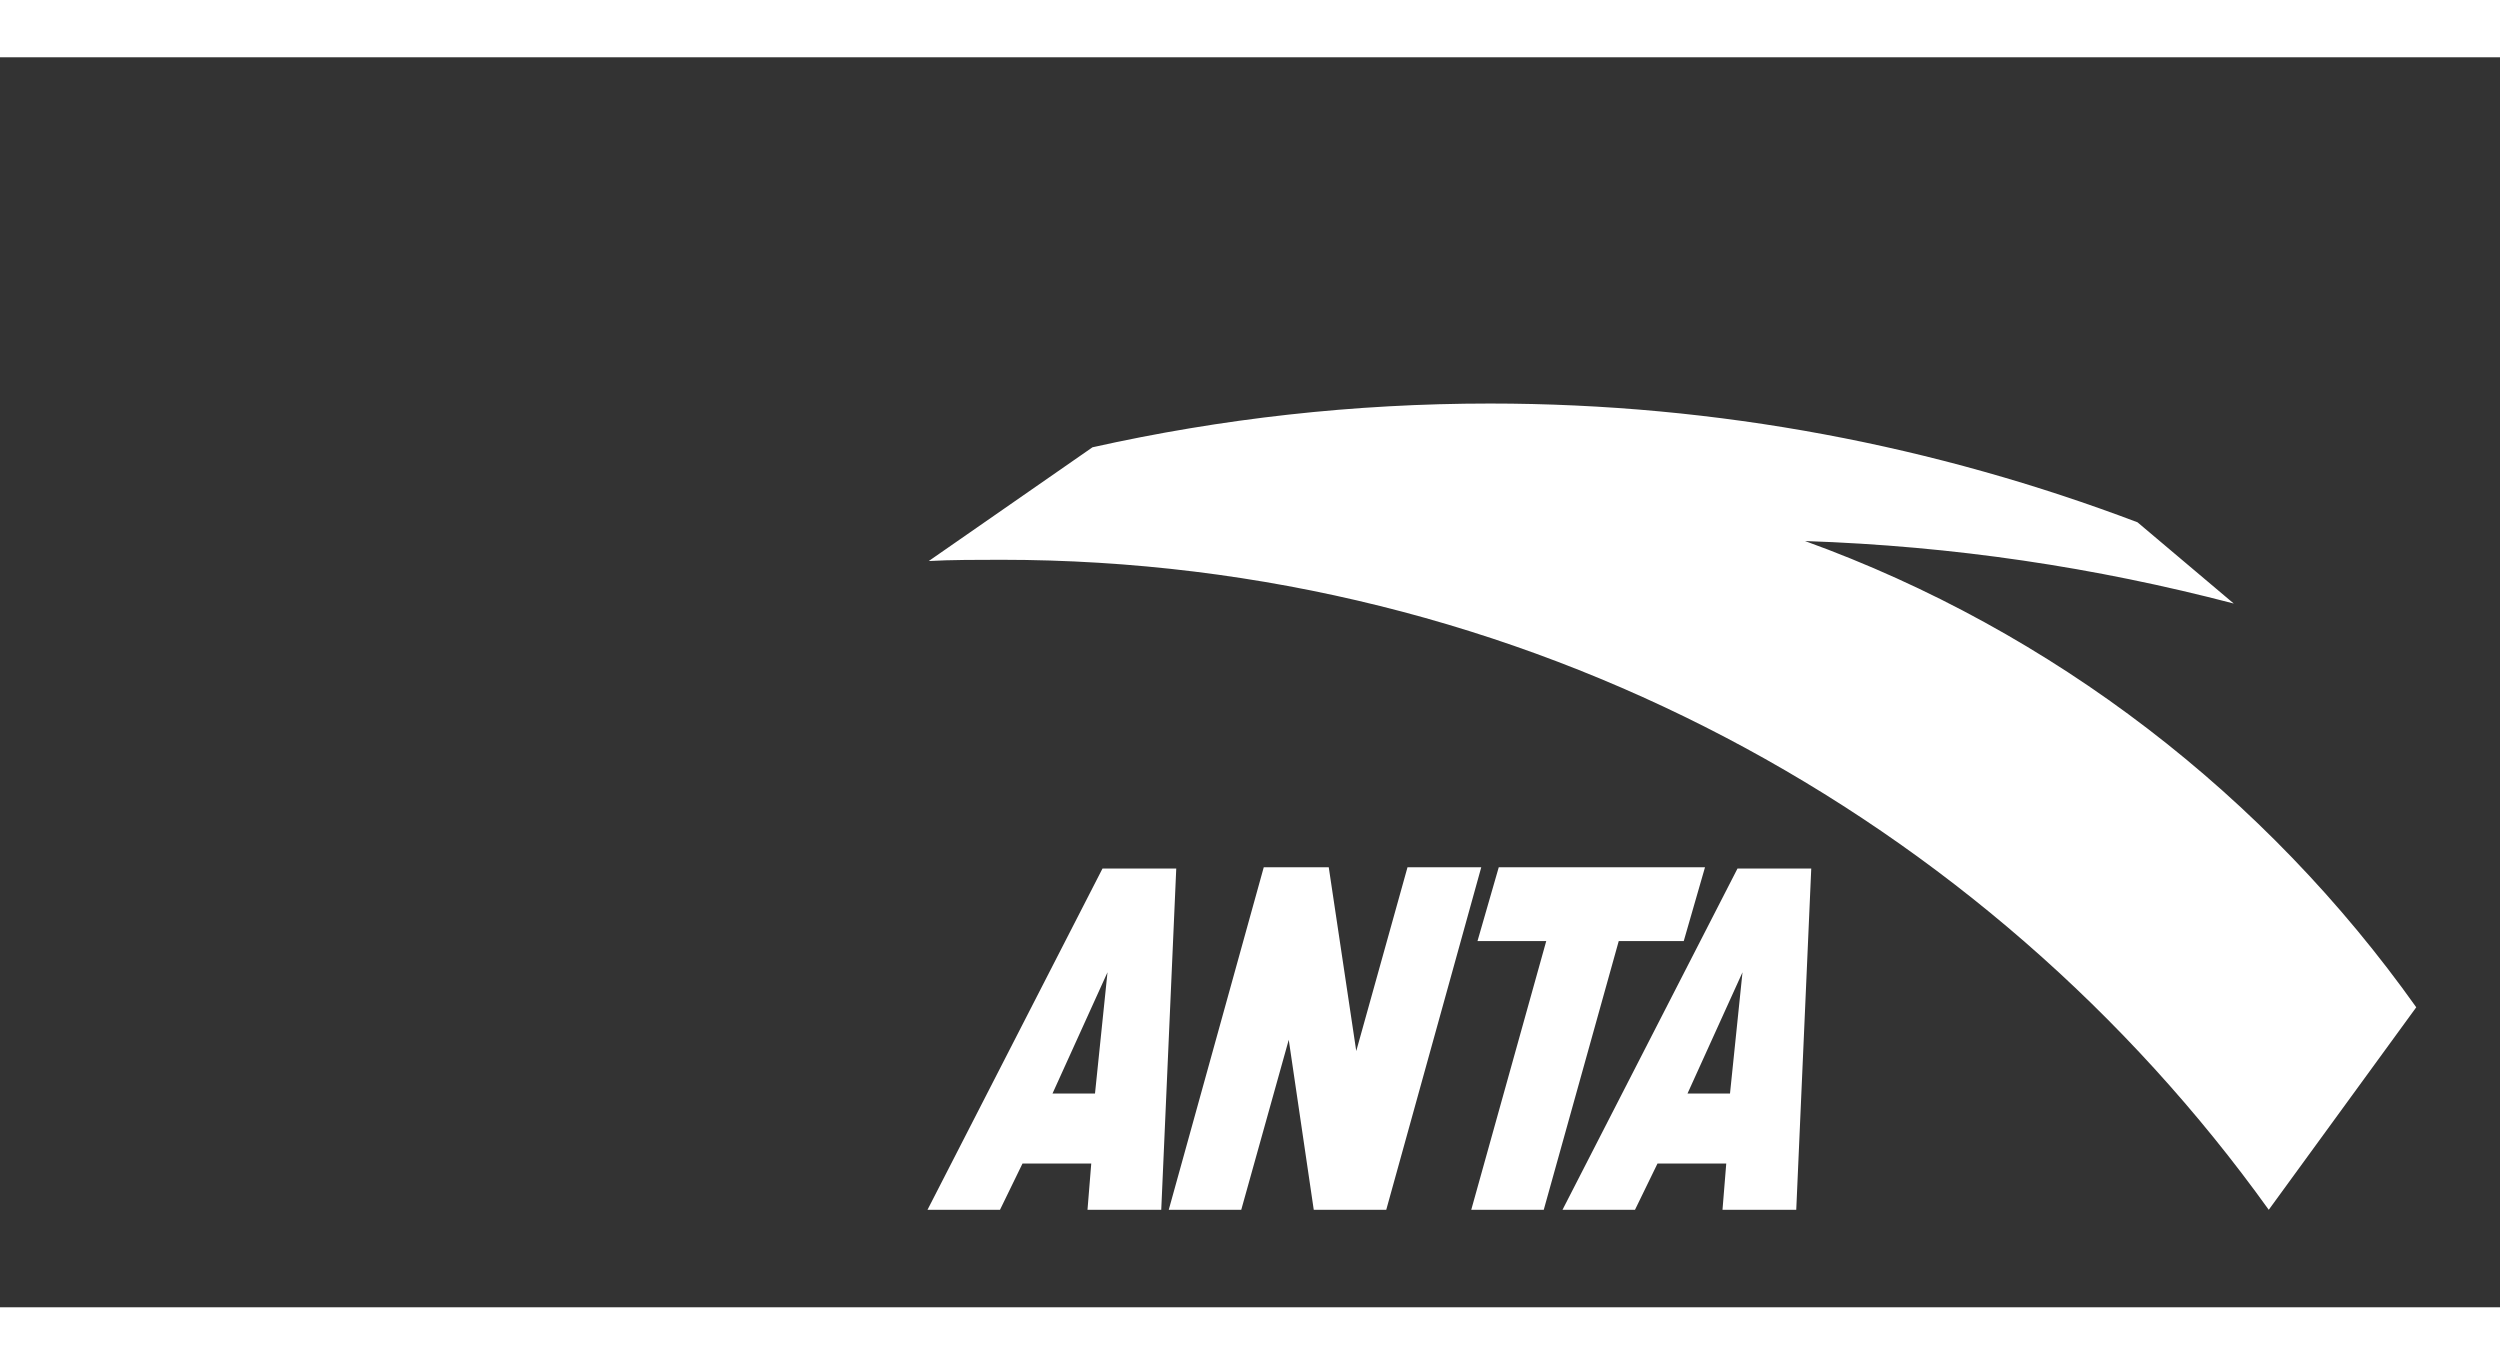
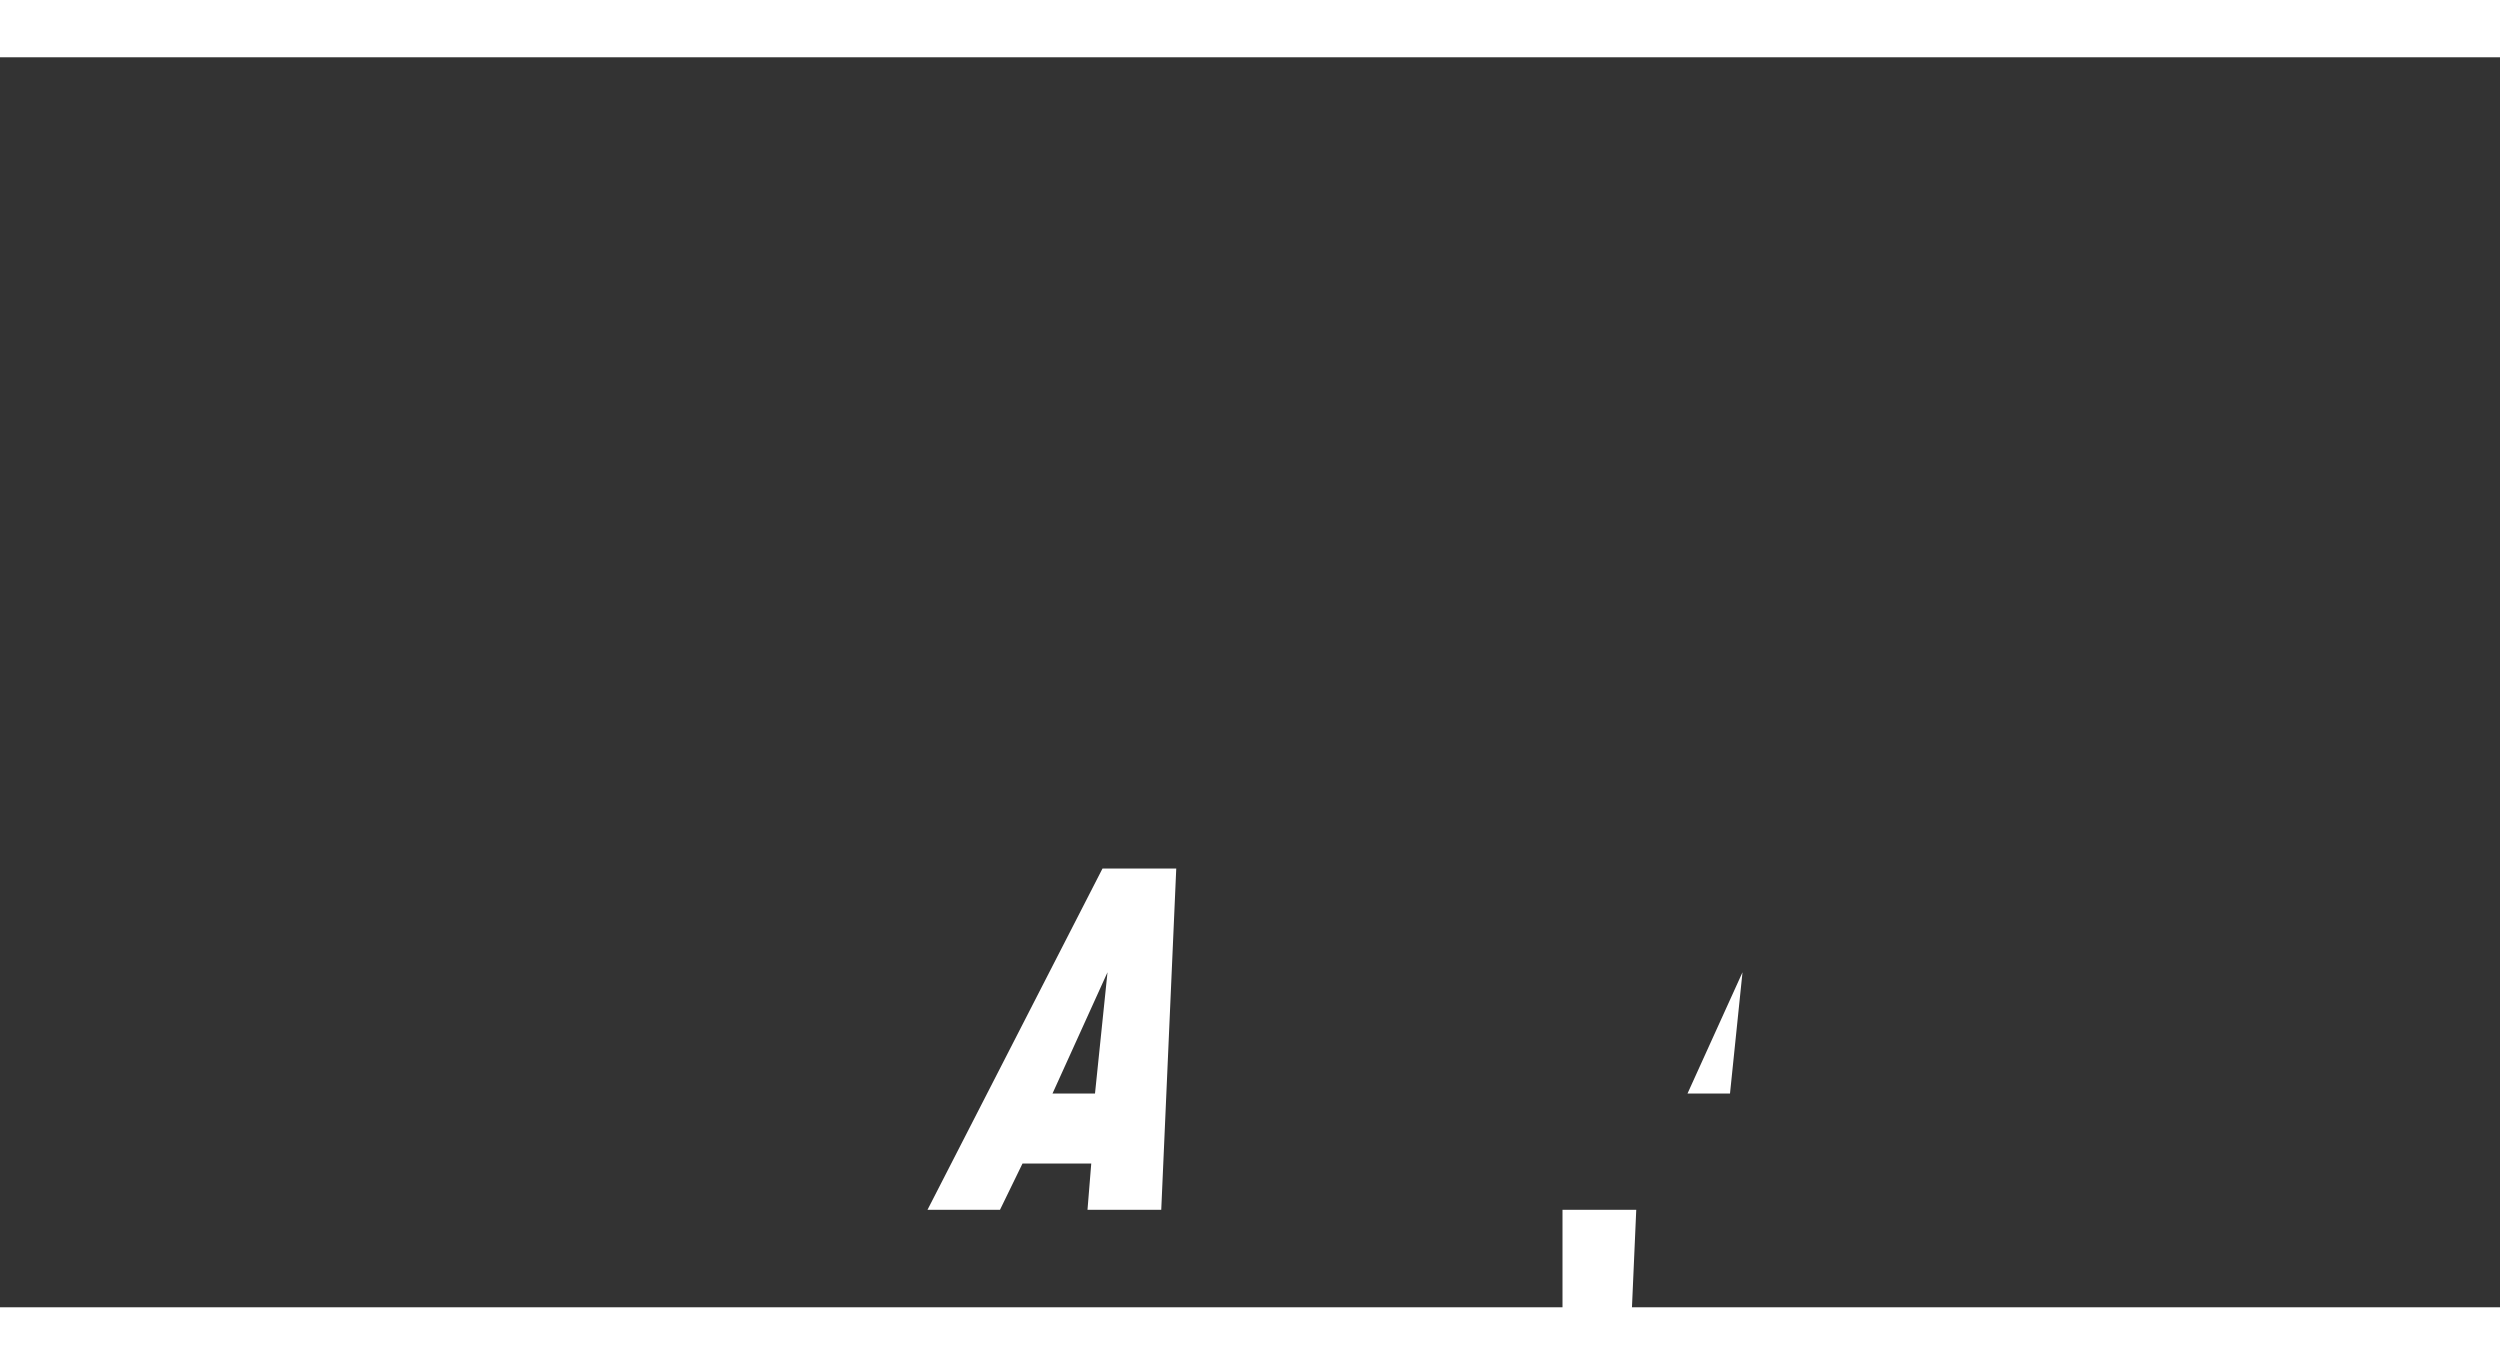
<svg xmlns="http://www.w3.org/2000/svg" version="1.1" id="Layer_1" x="0px" y="0px" viewBox="0 0 200 100" width="126.34px" height="68.96px">
  <rect x="0" y="0" width="200" height="100" fill="#333333" stroke="none" />
  <style type="text/css">
		.st0{fill:#FFFFFF;stroke:#DBDCDC;stroke-width:1.002;stroke-miterlimit:3.864;stroke-dasharray:2.553,2.553;}
		.st1{fill-rule:evenodd;clip-rule:evenodd;fill:#FFFFFF;}
		.st2{fill:#FFFFFF;}
</style>
-   <path class="st0" d="M73.5,92.2" />
-   <path class="st1" d="M125,92.2l14-27.3h5.9l-1.2,27.3h-5.9l0.3-3.7h-5.5l-1.8,3.7H125z M135,82.9h3.4l1-9.7L135,82.9z" />
+   <path class="st1" d="M125,92.2h5.9l-1.2,27.3h-5.9l0.3-3.7h-5.5l-1.8,3.7H125z M135,82.9h3.4l1-9.7L135,82.9z" />
  <path class="st1" d="M74.2,92.2l14-27.3h5.9l-1.2,27.3H87l0.3-3.7h-5.5L80,92.2H74.2z M84.2,82.9h3.4l1-9.7L84.2,82.9z" />
-   <polygon class="st1" points="101.1,64.8 106.3,64.8 108.5,79.5 112.6,64.8 118.5,64.8 110.9,92.2 105.1,92.2 103.1,78.6 99.3,92.2   93.5,92.2 " />
-   <polygon class="st1" points="119.9,64.8 136.4,64.8 134.7,70.7 129.5,70.7 123.5,92.2 117.7,92.2 123.7,70.7 118.2,70.7 " />
-   <path class="st2" d="M193.3,76c-12-16.9-29-30.1-48.9-37.3c11.9,0.4,23.2,2.1,34.3,5l-7.7-6.5c-16.1-6.1-33.5-9.5-51.8-9.5  c-10.9,0-21.5,1.2-31.8,3.5l-13.1,9.1c1.6-0.1,4.2-0.1,5.8-0.1c41.8,0,78.8,20.5,101.4,52L193.3,76z" />
</svg>